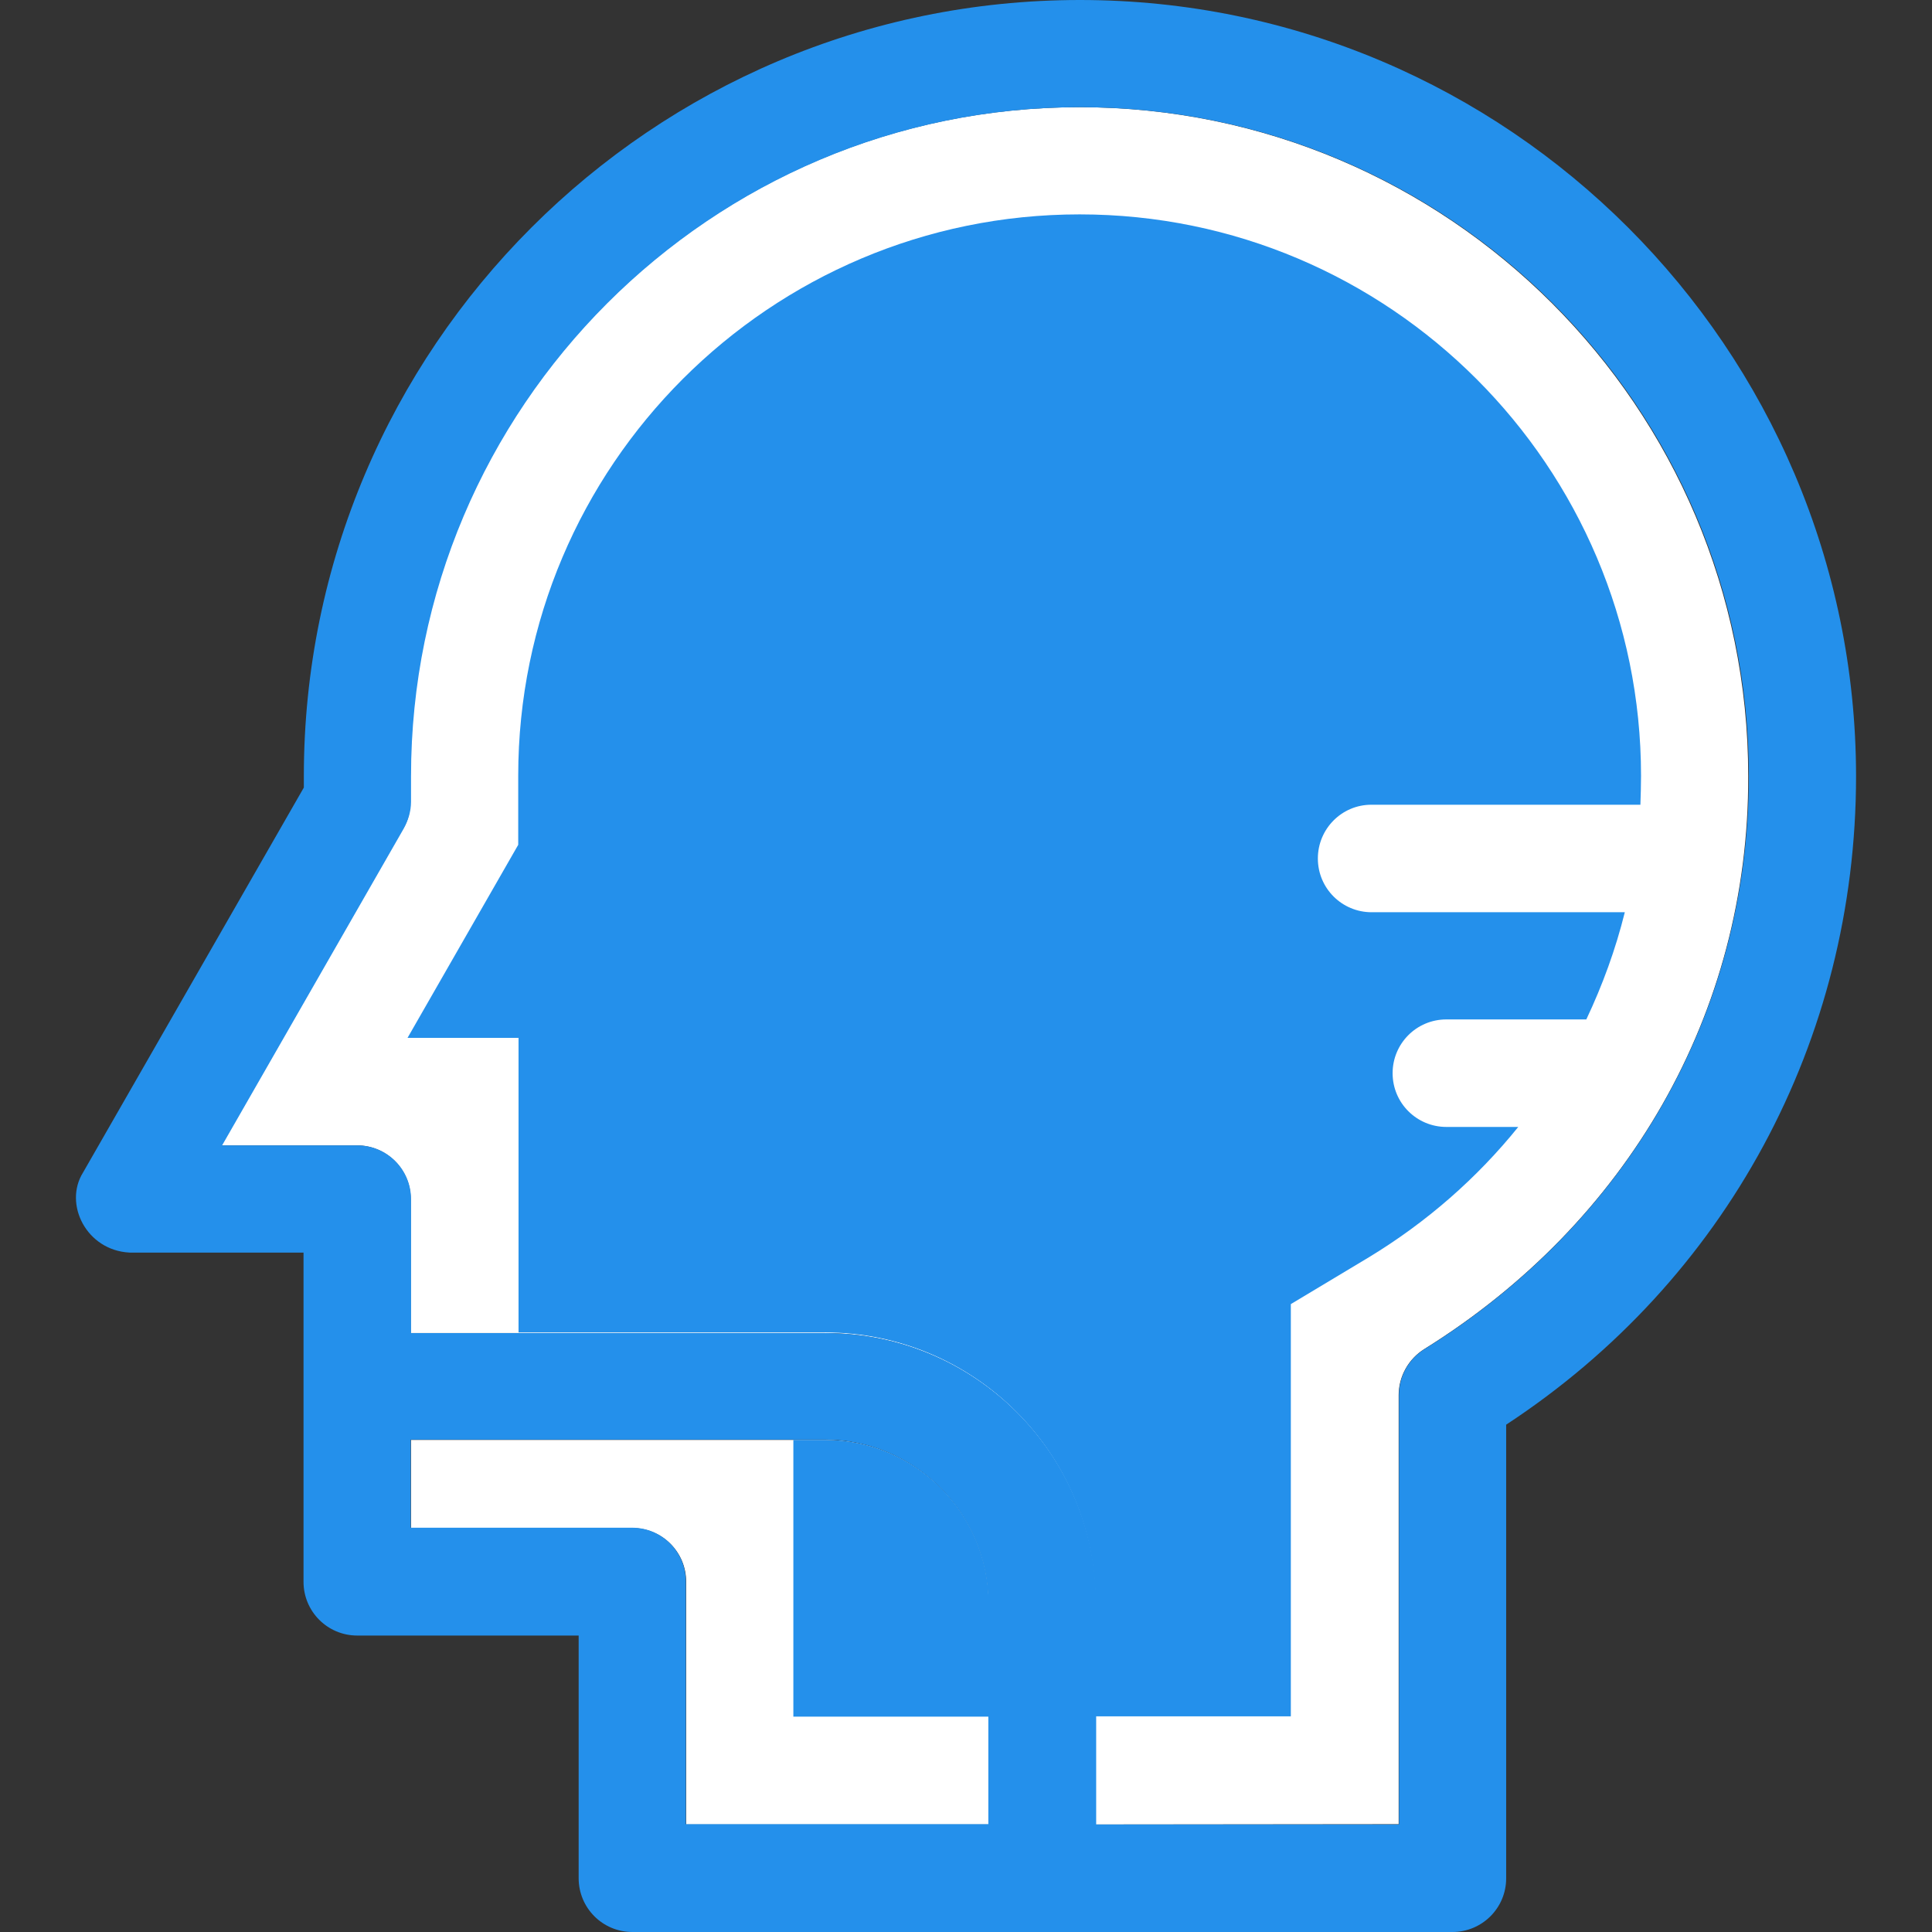
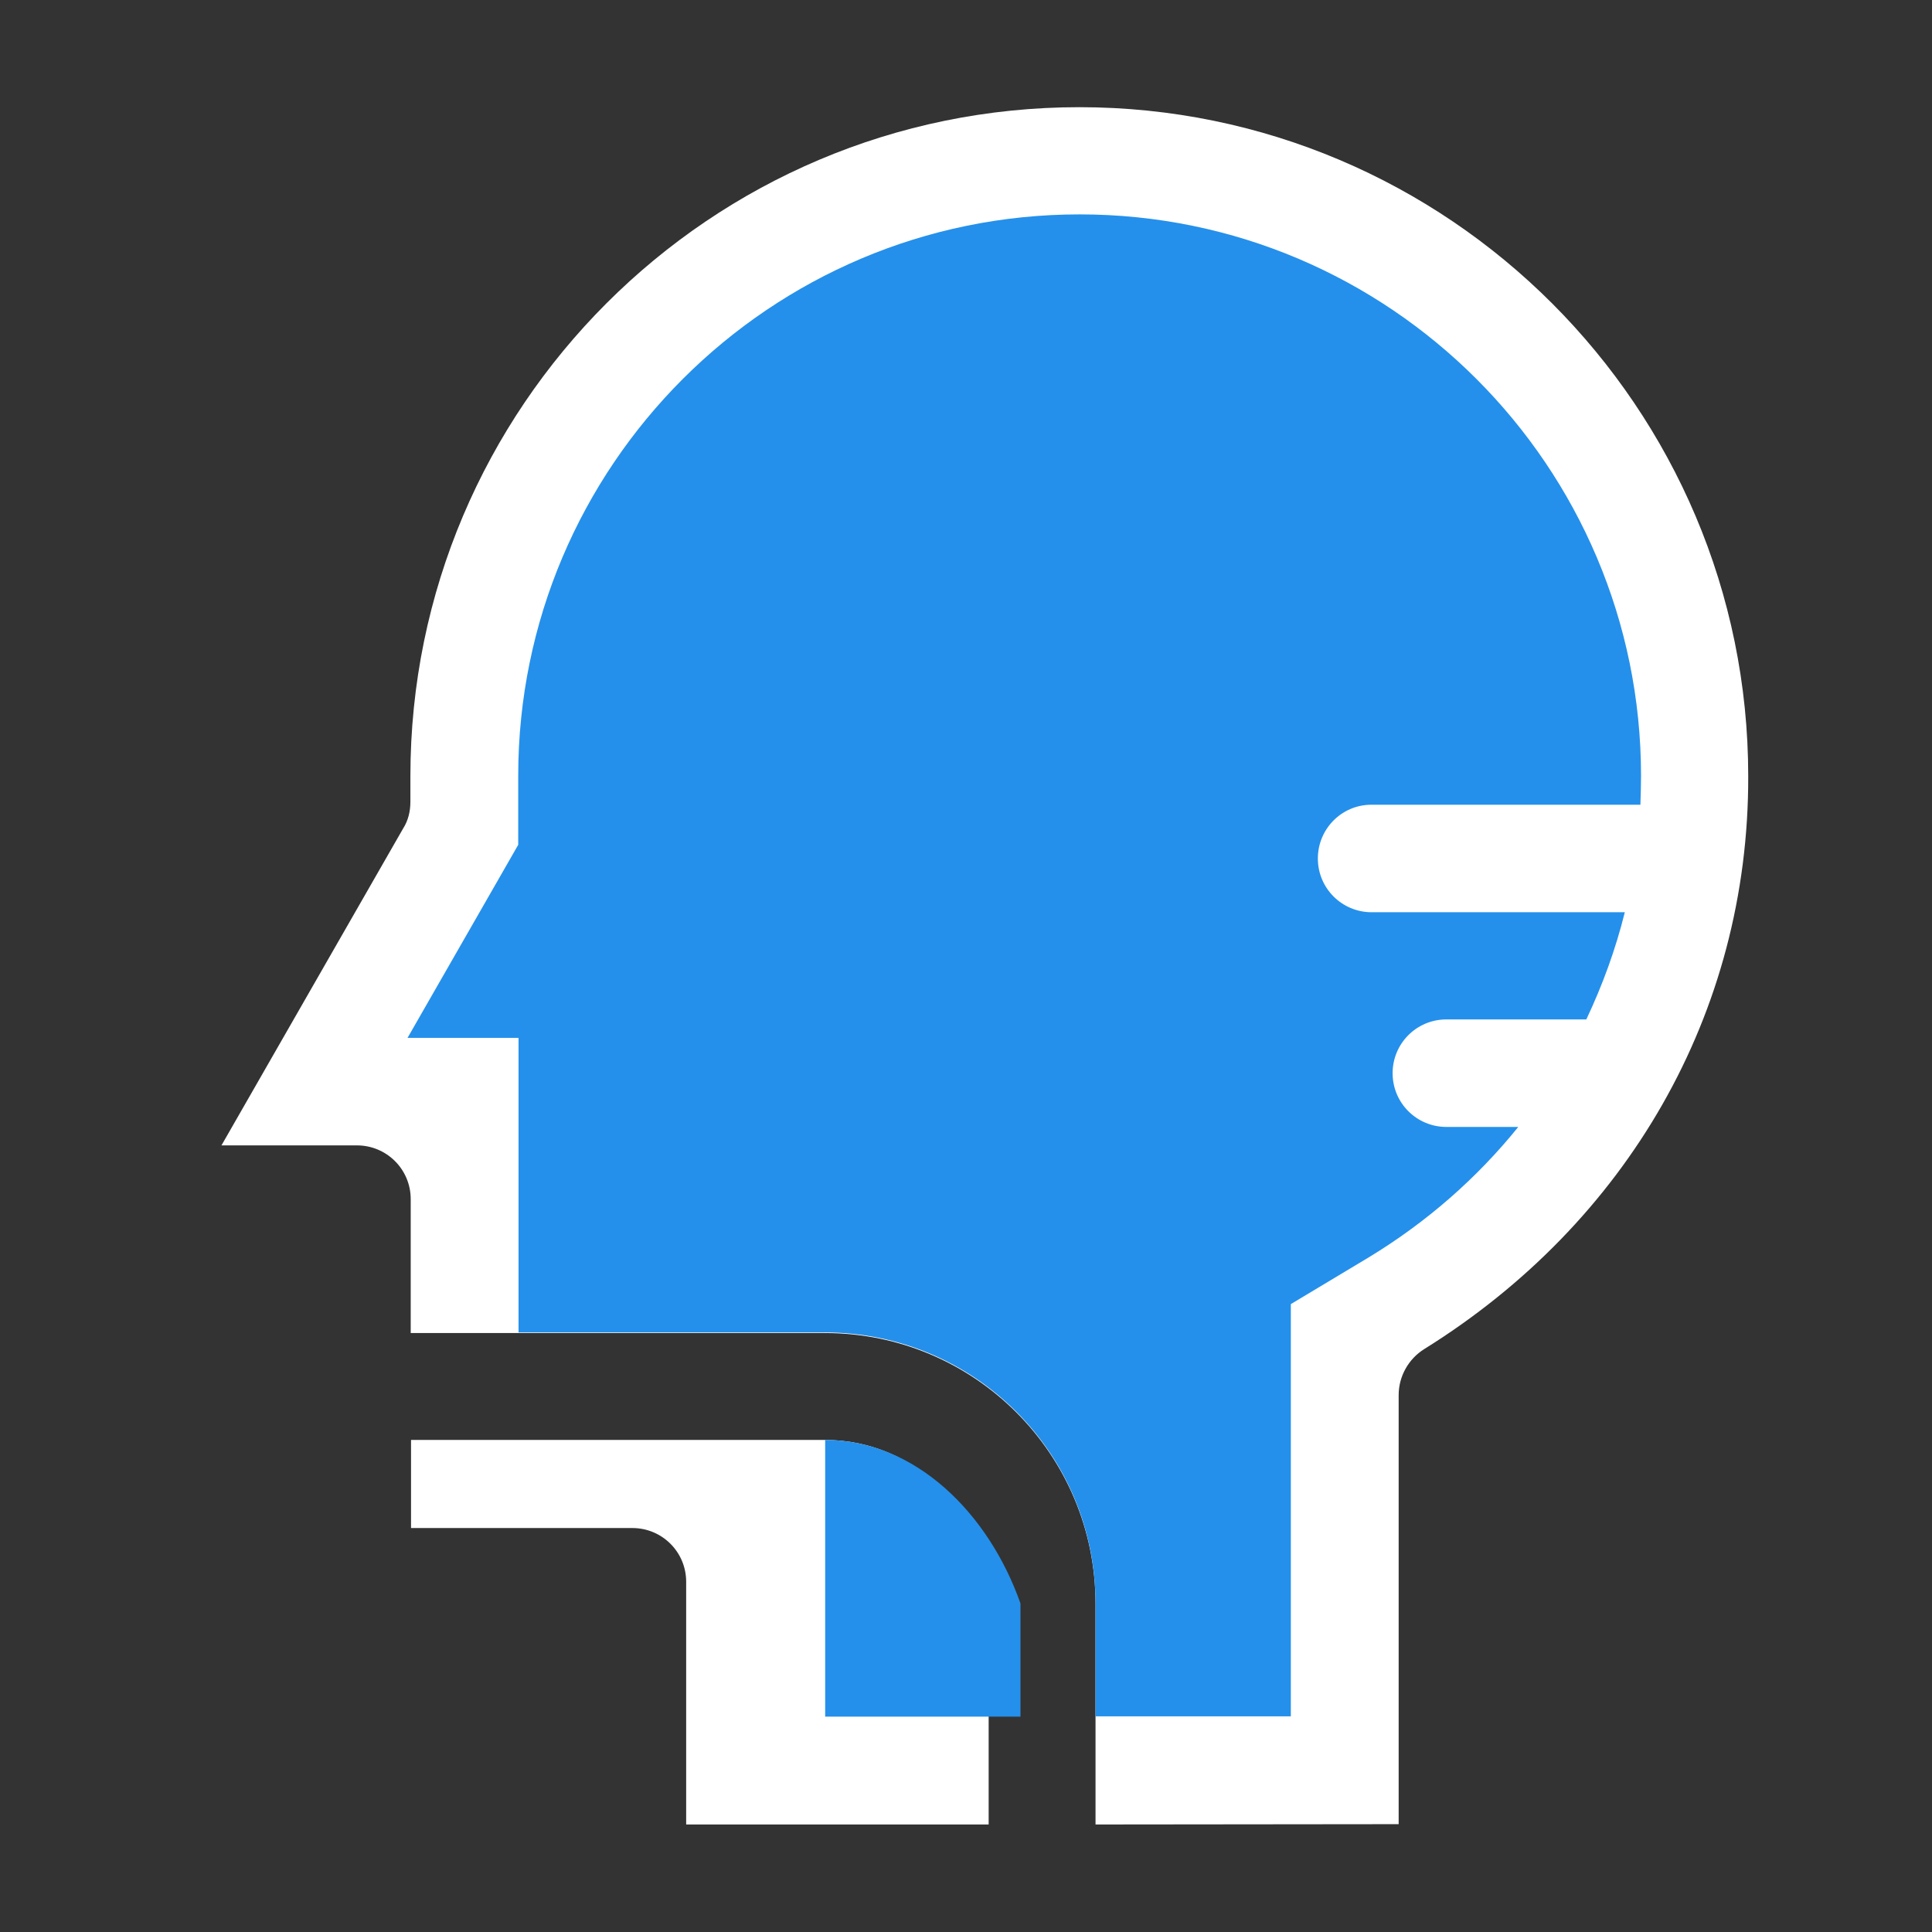
<svg xmlns="http://www.w3.org/2000/svg" height="64px" width="64px" id="Layer_1" viewBox="0 0 392.663 392.663" xml:space="preserve" fill="#000000">
  <rect x="0" y="0" width="392.663" height="392.663" fill="#333333" stroke="none" />
  <g id="SVGRepo_bgCarrier" stroke-width="0" />
  <g id="SVGRepo_tracerCarrier" stroke-linecap="round" stroke-linejoin="round" />
  <g id="SVGRepo_iconCarrier">
    <g>
      <path style="fill:#FFFFFF;" d="M284.266,370.747v-87.208c0-3.814,2.004-7.37,5.236-9.374c41.115-25.6,65.939-68.137,65.81-116.428 c0-74.925-60.962-135.952-135.952-135.952S83.409,82.747,83.409,157.737v5.236c0,1.939-0.453,3.814-1.487,5.43l-36.913,64.388 h27.539c6.012,0,10.925,4.848,10.925,10.925v27.216h84.17c30.384,0,55.014,24.63,55.014,55.014v44.865L284.266,370.747 L284.266,370.747z" />
      <path style="fill:#FFFFFF;" d="M200.936,370.747v-44.865c0-18.295-14.933-33.228-33.228-33.228h-84.17v17.907h44.994 c6.012,0,10.925,4.848,10.925,10.925v49.325h61.479V370.747z" />
    </g>
-     <path style="fill:#2490eb;" d="M219.49,0C132.476,0,61.753,70.788,61.753,157.737v2.327l-44.865,78.222 c-4.008,6.4,0.646,15.838,9.438,16.291h35.362v66.909c0,6.012,4.848,10.925,10.925,10.925h44.994v49.325 c0,6.012,4.848,10.925,10.925,10.925h166.659c6.012,0,10.925-4.848,10.925-10.925v-92.186 c44.671-29.285,71.111-78.093,71.111-131.814C377.163,70.788,306.375,0,219.49,0z M200.936,370.747h-61.543v-49.325 c0-6.012-4.848-10.925-10.925-10.925H83.474V292.59h84.17c18.295,0,33.228,14.933,33.228,33.228v44.929H200.936z M289.567,274.166 c-3.232,2.004-5.236,5.495-5.236,9.374v87.273h-61.543v-44.865c0-30.384-24.63-55.014-55.014-55.014H83.538v-27.216 c0-6.012-4.848-10.925-10.925-10.925H45.138l36.913-64.388c0.905-1.616,1.487-3.556,1.487-5.43v-5.236 c0-74.925,60.962-135.952,135.952-135.952s135.952,60.962,135.952,135.952C355.441,206.028,330.682,248.566,289.567,274.166z" />
    <g>
      <path style="fill:#2490eb;" d="M278.706,163.556h54.691c0.065-1.939,0.129-3.879,0.129-5.883 c0-62.901-51.135-114.101-114.101-114.101c-62.901,0-114.101,51.135-114.101,114.101v14.028l-22.497,39.24h22.562v59.863h62.255 c30.384,0,55.014,24.63,55.014,55.014v23.014h39.693v-83.782l15.838-9.503c11.83-7.176,22.044-16.162,30.384-26.505h-14.61 c-6.012,0-10.925-4.848-10.925-10.925c0-6.012,4.848-10.925,10.925-10.925h28.444c3.297-6.982,5.947-14.222,7.822-21.786h-51.459 c-6.012,0-10.925-4.848-10.925-10.925C267.846,168.469,272.694,163.556,278.706,163.556z" />
-       <path style="fill:#2490eb;" d="M167.708,292.655h-6.465v56.242h39.693v-23.014C200.936,307.523,186.003,292.655,167.708,292.655z" />
+       <path style="fill:#2490eb;" d="M167.708,292.655v56.242h39.693v-23.014C200.936,307.523,186.003,292.655,167.708,292.655z" />
    </g>
  </g>
</svg>